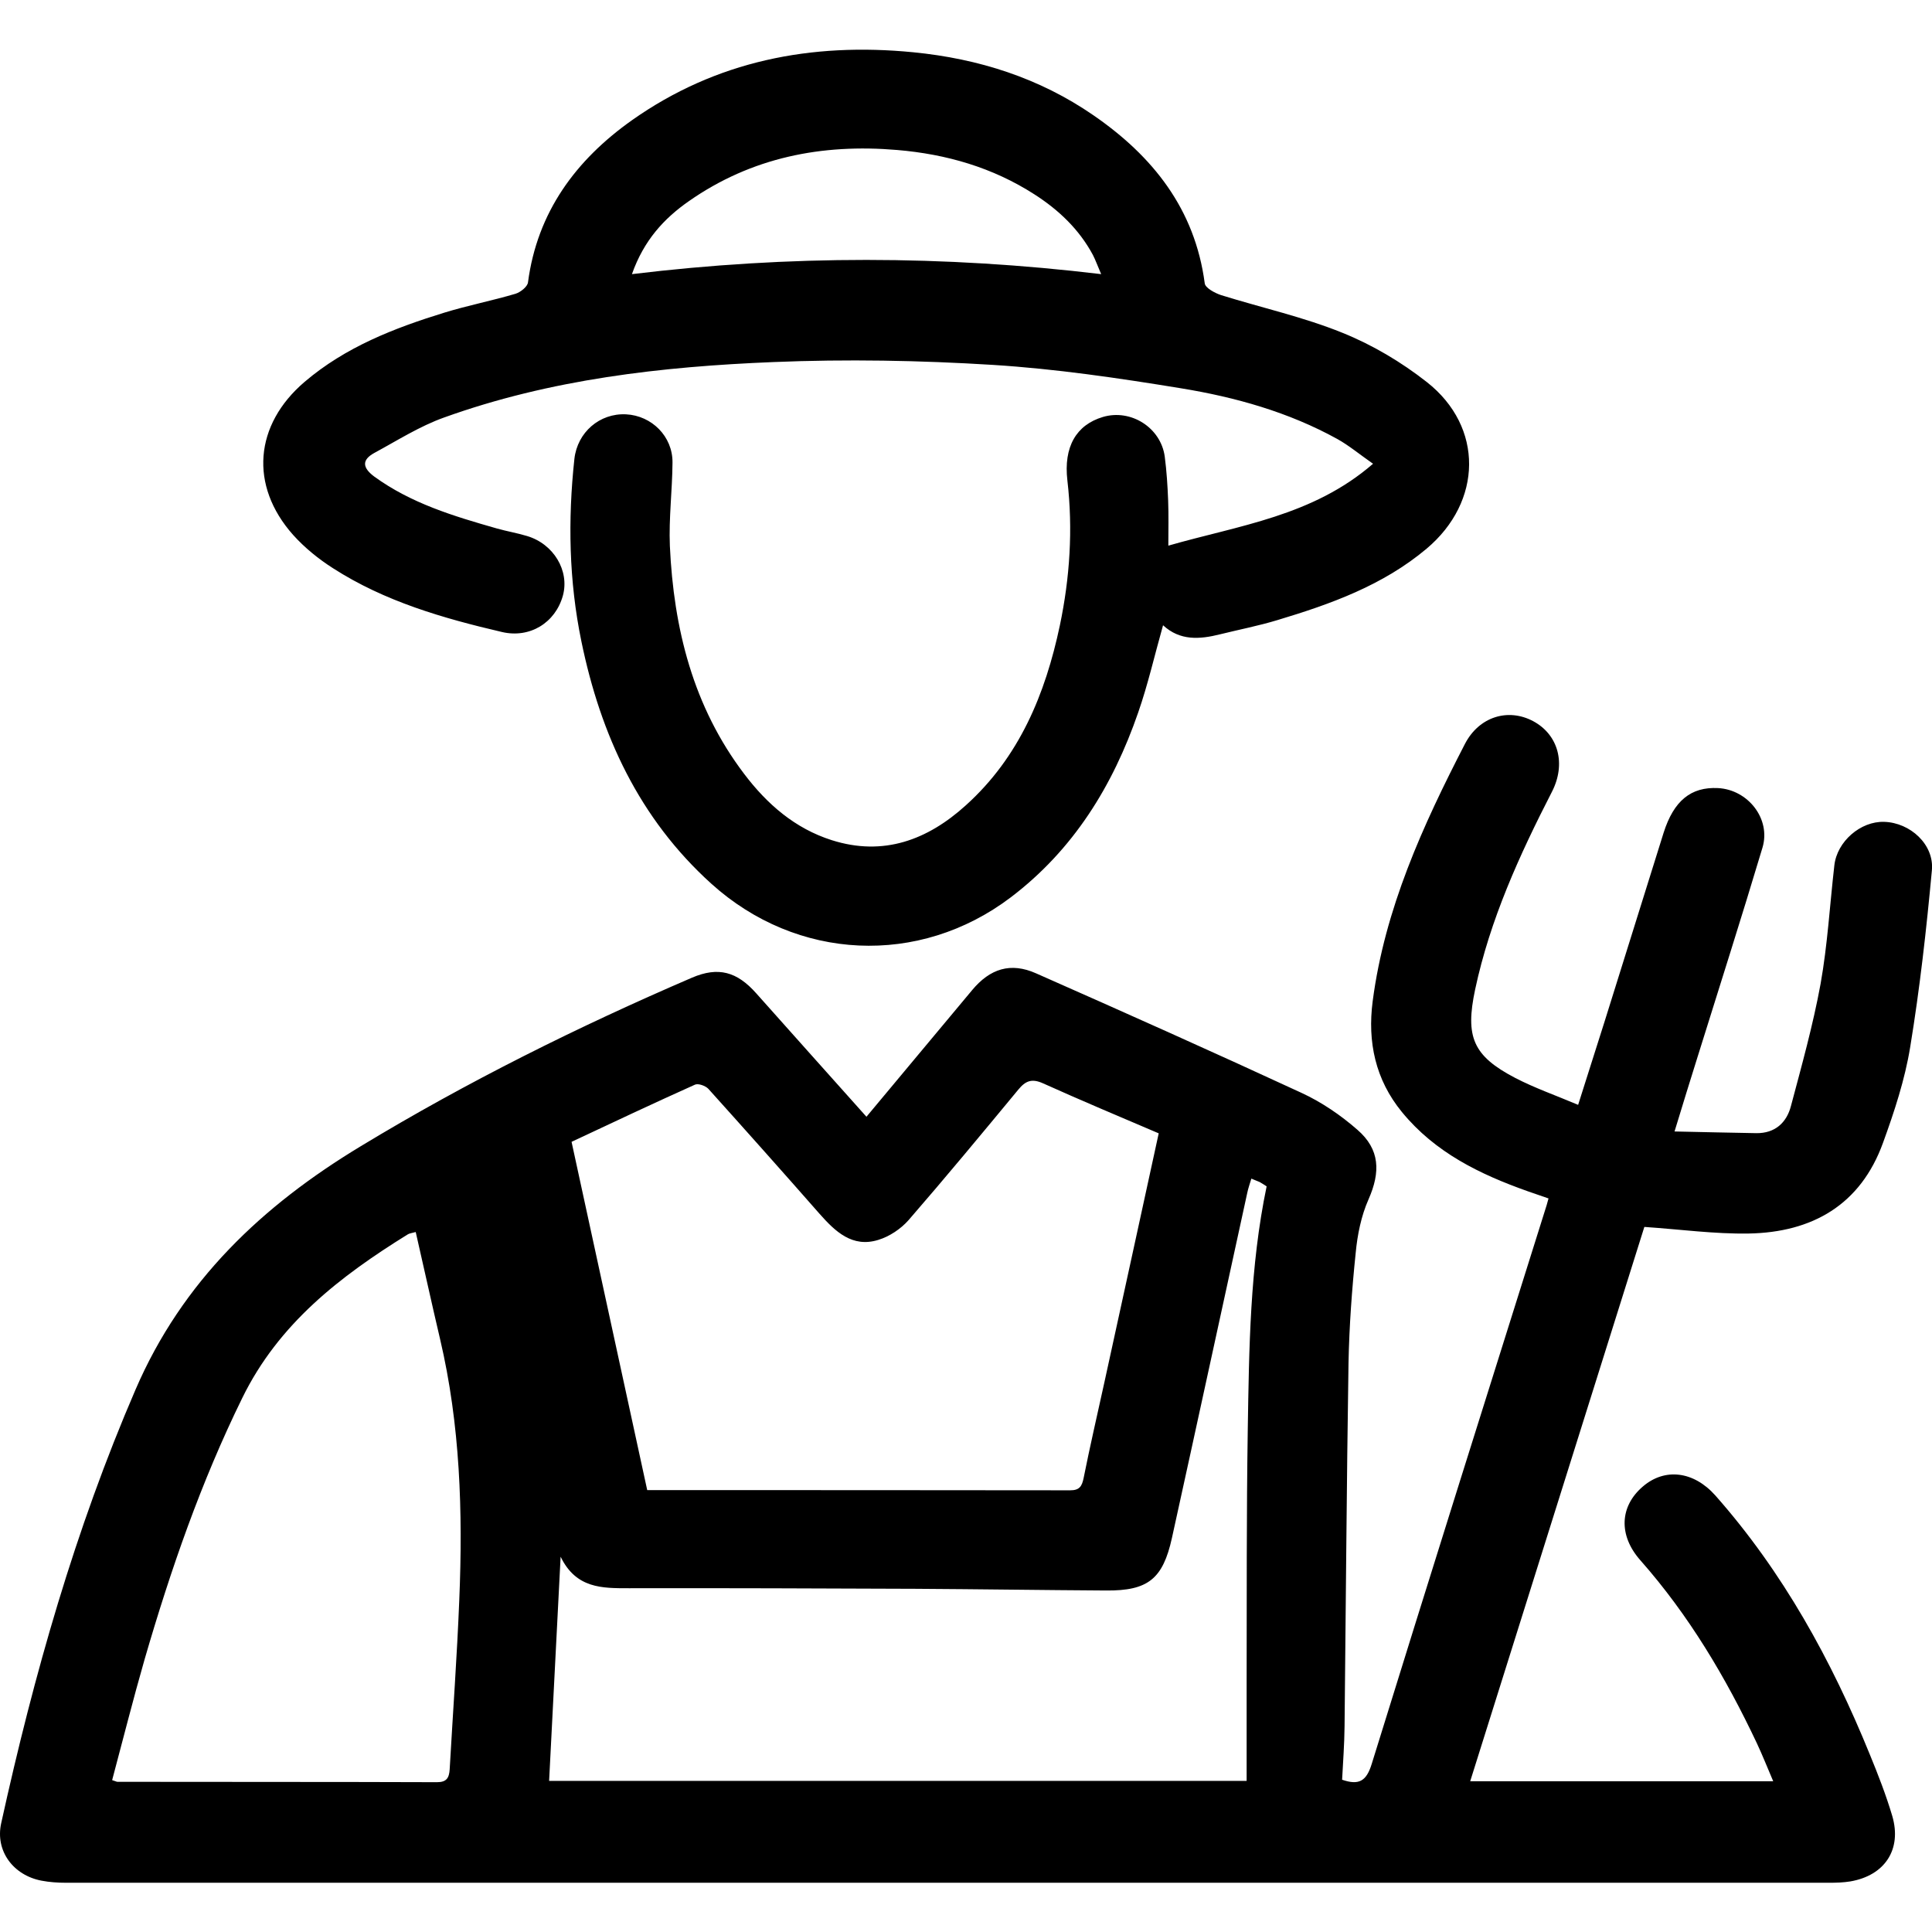
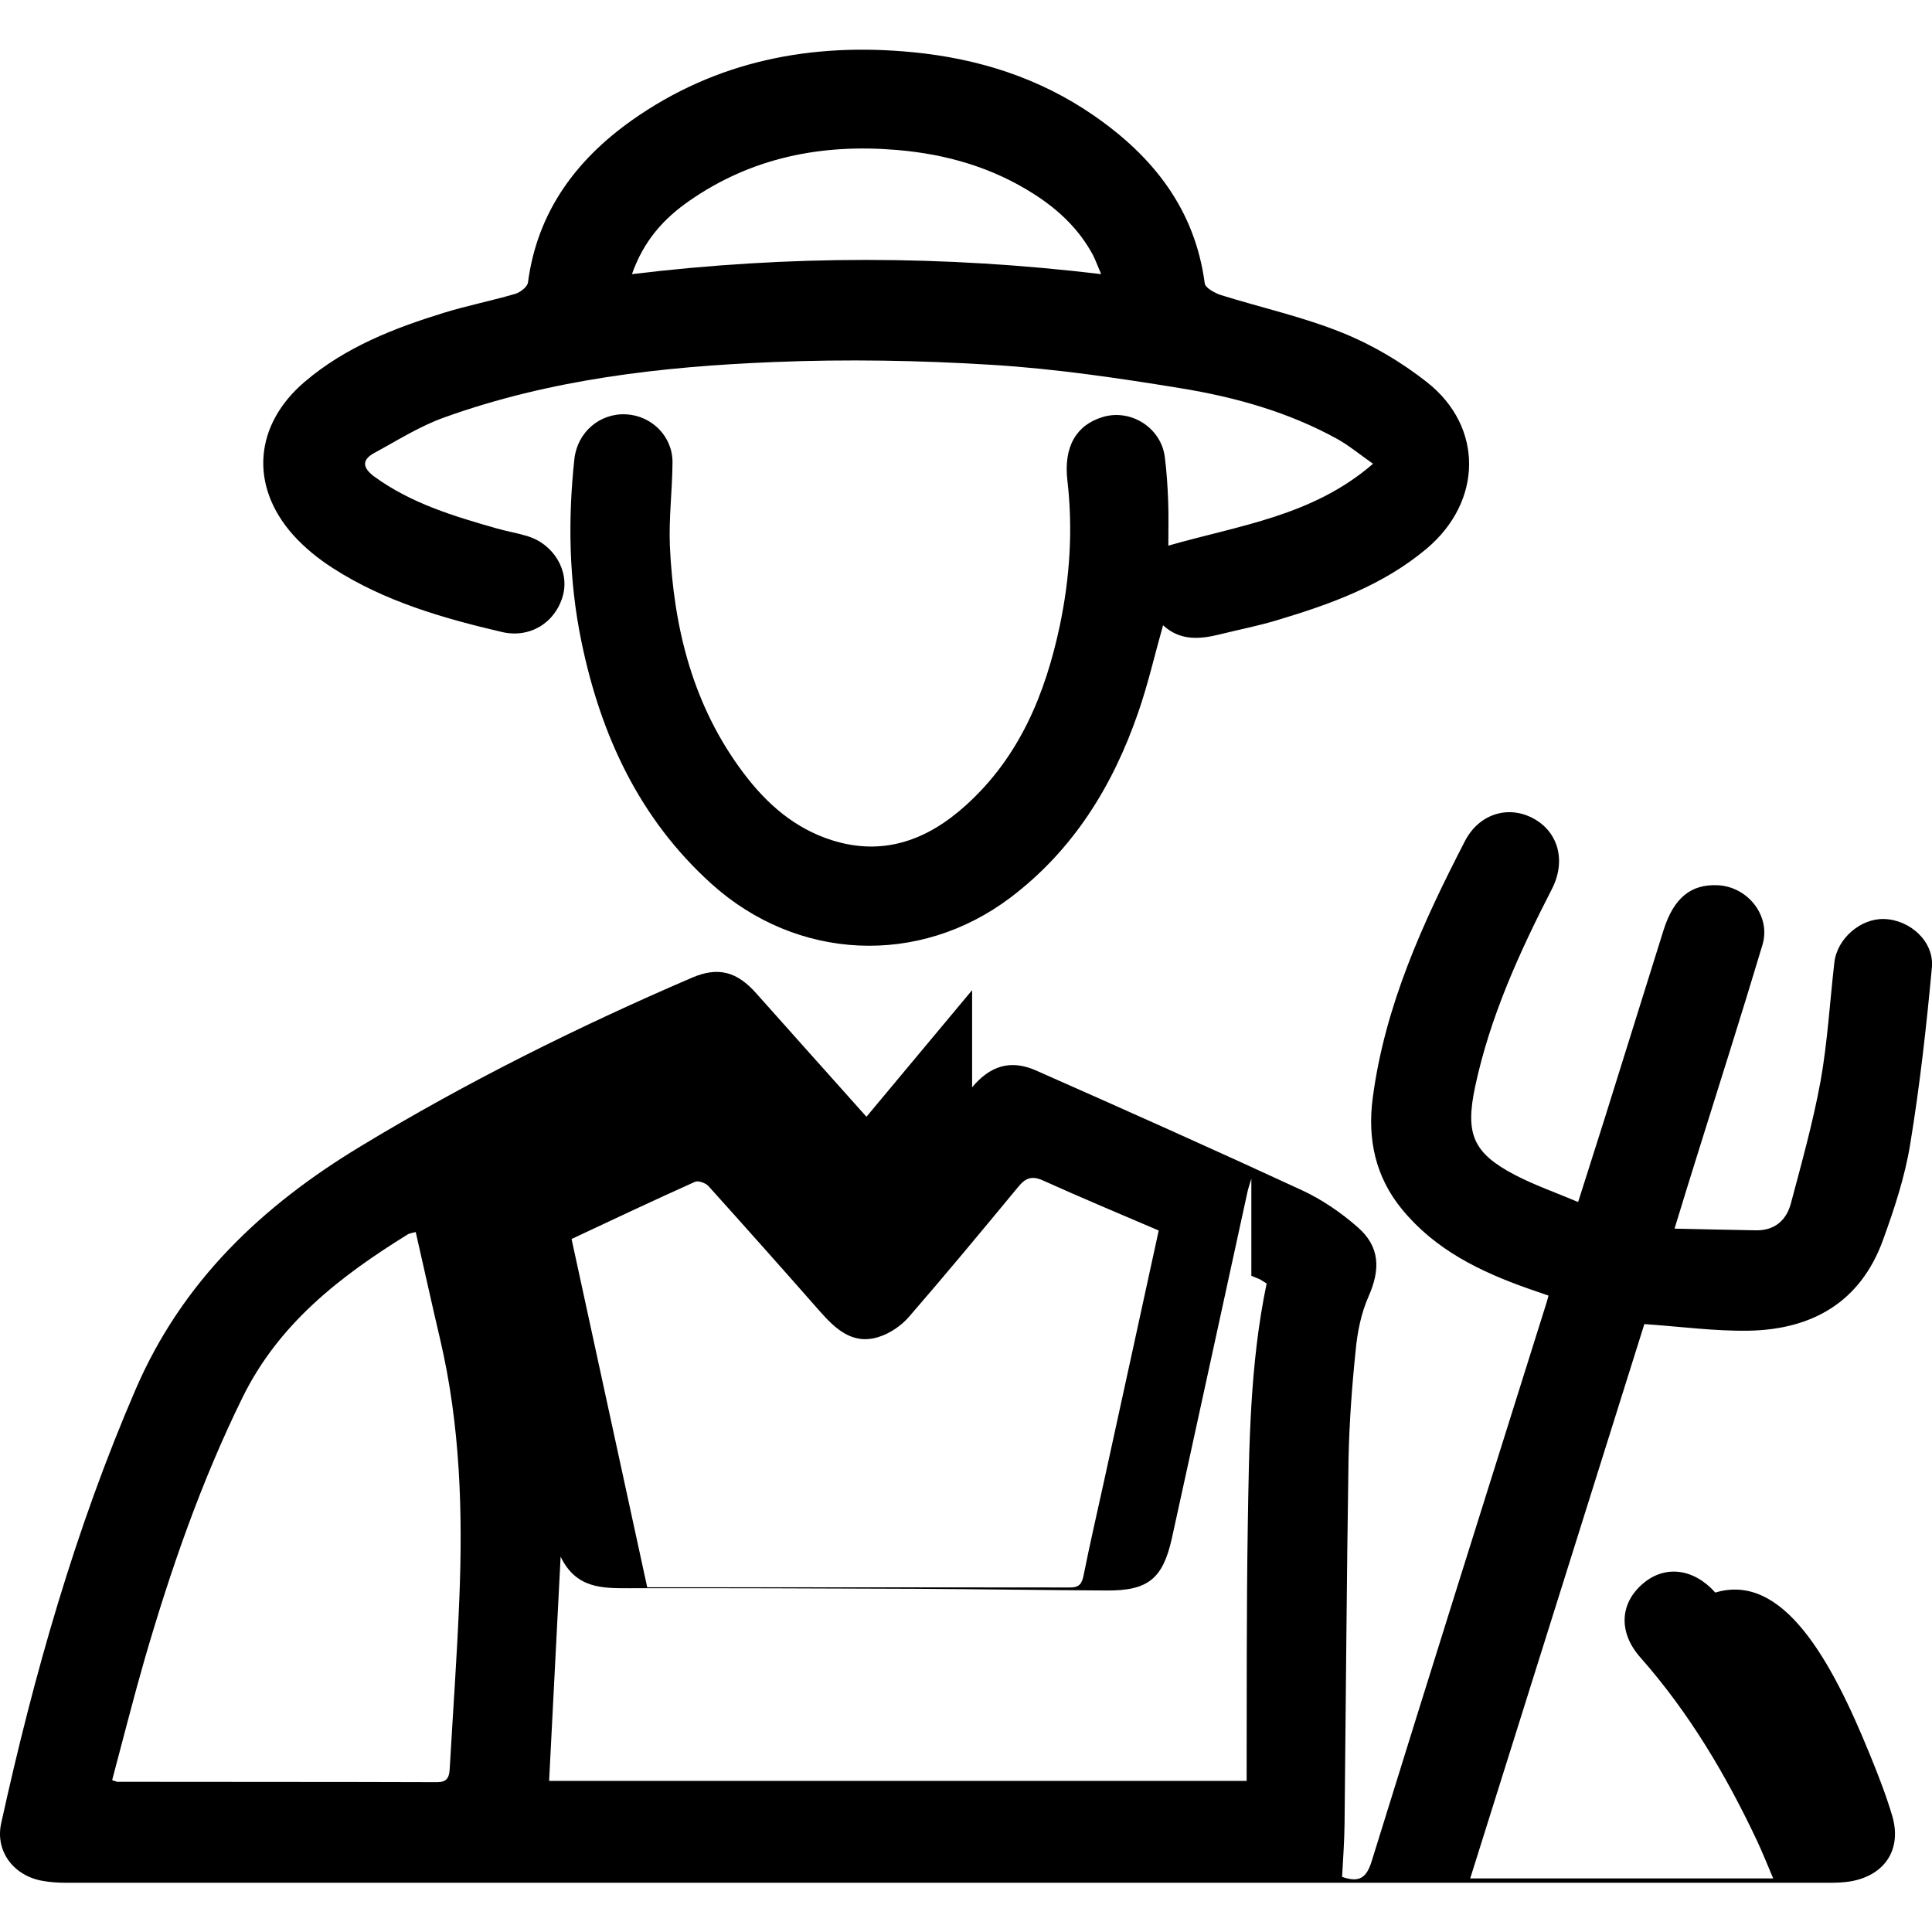
<svg xmlns="http://www.w3.org/2000/svg" class="icon" width="200px" height="200.00px" viewBox="0 0 1024 1024" version="1.1">
-   <path fill="#000000" d="M220.34 653c-2.2 0.6-3.4 0.7-4.3 1.3-35.8 22.2-68.3 47.2-87.6 86.6-21.9 44.6-38 91.1-51.8 138.6-6.1 21.2-11.5 42.7-17.2 64 1.7 0.5 2.3 0.9 2.8 0.9 56.5 0.1 112.9 0 169.4 0.2 5.1 0 6.4-2.3 6.7-6.8 1.7-30 3.9-60 5.1-90.1 1.9-46.3 0.5-92.5-10.2-138-4.4-18.7-8.5-37.5-12.9-56.7m442.9-28.3c-0.8 2.7-1.7 5.2-2.2 7.7-13.3 60.9-26.5 121.9-39.9 182.8-4.8 21.7-12.7 28-34.9 27.8-33.6-0.2-67.2-0.7-100.8-0.9-50.7-0.2-101.4-0.4-152.1-0.3-14.2 0-28 0.2-36.2-16.7-2.1 41.3-4.1 80-6.1 118.8h369.7v-51.5c0.1-44.9-0.1-89.8 0.6-134.7 0.7-43 1.1-86.2 10-128.9-1.3-0.8-2.4-1.6-3.7-2.3-1.4-0.6-2.8-1.1-4.4-1.8m-49.1-24c-20.6-8.8-41.1-17.4-61.3-26.5-6-2.7-9.3-1.3-13.1 3.3-19.2 23.2-38.4 46.4-58.1 69.1-4.1 4.7-10.2 8.8-16.2 10.6-13.7 4.2-22.7-4.4-31.1-13.9-19.5-22.2-39.1-44.2-58.9-66.2-1.5-1.6-5.4-3-7.1-2.2-21.8 9.8-43.5 20-65.4 30.3 13.5 62.1 26.7 123.1 40.1 184.6 75.4 0 149.8 0 224.2 0.1 4.9 0 6.2-2.1 7.1-6.5 3.4-17 7.3-33.8 11-50.7 9.6-43.8 19.1-87.5 28.8-132m-98.9-75.9c9.5-11.4 20.4-14.9 33.9-8.9 47.1 20.8 94.1 41.8 140.8 63.4 10.6 4.9 20.7 11.8 29.5 19.5 12 10.4 12.3 22.4 5.9 36.9-3.9 8.8-5.9 18.8-6.8 28.4-2 19.3-3.4 38.6-3.8 58-1 64.3-1.4 128.6-2.1 192.9-0.1 9.5-0.8 18.9-1.3 28.3 9 3.1 12.9 0.7 15.7-8.4 30.6-98.8 61.7-197.5 92.7-296.1 0.3-0.8 0.4-1.7 1-3.6-3.7-1.3-7.3-2.5-11-3.8-25.4-9-49.1-20.5-66.7-42-14.1-17.2-18.3-37.2-15.5-58.7 6.4-49 26.6-93.2 48.9-136.4 7.5-14.5 22.9-19.1 36.1-12.1 13.5 7.2 17.6 22.7 10 37.5-17.2 33.5-32.8 67.7-40.7 104.8-5.3 25-1.2 35.1 21.2 46.8 10.4 5.4 21.6 9.3 33.4 14.3 5-15.7 9.5-29.9 14-44.1 10.5-33.4 20.8-66.7 31.3-100.1 5.4-17 14.5-24.4 28.8-23.7 15.9 0.8 28.2 16.3 23.6 31.6-11.1 37.1-22.9 74-34.4 110.9-3.9 12.4-7.7 24.7-12.2 39.5 15.4 0.3 29.4 0.7 43.4 0.9 9.8 0.1 16-5.5 18.3-14.4 5.7-21.4 11.7-42.9 15.7-64.7 3.7-20.7 4.9-41.9 7.3-62.8 1.4-12.7 13.9-23.5 26.4-23.1 13.8 0.4 26.6 12 25.3 25.7-2.9 31.3-6.4 62.6-11.5 93.7-2.8 17.2-8.4 34.2-14.4 50.7-11.9 32.9-37.5 47.5-71.2 48.1-18.1 0.3-36.2-2.2-55.3-3.5l-92.3 293.8h160.6c-3-7-5.6-13.6-8.6-20-16.5-35-36.1-68-61.8-97.1-11.7-13.2-11-28.6 1.3-39.1 11.6-10 26.9-8.2 38.4 4.7C945.04 833.2 970.74 880 991.04 929.9c4.4 10.7 8.6 21.5 11.9 32.6 5.2 17.8-4 31.6-22.3 34.7-3.7 0.6-7.5 0.7-11.2 0.7H34.94c-4.3 0-8.7-0.3-12.9-1.1C7.14 994-2.66 981.1 0.64 966.3c17.3-78.6 39.2-155.7 71.2-229.8 24.8-57.5 67.1-97.4 119.4-129 56.3-34.1 115.1-63.3 175.5-89.3 14-6 23.9-3.2 34.1 8.3 19.2 21.6 38.5 43.1 58.4 65.4 19.2-23.1 37.7-45.1 56-67.1z m0 0M334.94 145.3c83.4-10.1 165.2-10 248.7 0-2-4.6-3-7.5-4.4-10.2-7.3-13.6-18.2-23.9-31-32.1-22.1-14.2-46.6-21.3-72.7-23.5-39.9-3.4-77.2 3.9-110.4 27.1-13.2 9.2-23.9 20.8-30.2 38.7m392.8 100.5c-7.3-5.1-12.8-9.7-18.9-13.1-25.9-14.3-54.1-22.2-82.9-26.9-33-5.4-66.3-10.3-99.7-12.4-38.7-2.4-77.6-3.1-116.3-1.5-59.3 2.4-118.2 9.1-174.6 29.4-12.9 4.6-24.8 12.2-37 18.8-6.7 3.7-6.2 7.8-0.1 12.4 19.6 14.3 42.3 21.1 65.1 27.6 5.3 1.5 10.7 2.4 16 4 14.1 4.2 22.6 18.4 19 31.6-4 14.4-17.5 22.7-32.2 19.3-31.3-7.3-62.2-16.2-89.6-33.8-7.7-4.9-15.1-10.9-21.2-17.7-23.3-26.2-20.5-58.4 6.1-81.1 21.7-18.5 47.5-28.5 74.1-36.7 12.4-3.8 25.2-6.3 37.7-10 2.6-0.8 6.3-3.7 6.6-6 4.9-37.3 25.4-64.9 55-85.9C379.54 32.2 430.04 22.4 484.04 27.7c34.6 3.4 66.8 13.6 95.5 33.4 31.5 21.7 53.8 49.7 59 89.1 0.3 2.4 5.3 5.1 8.6 6.2 21.5 6.7 43.7 11.6 64.4 20 15.9 6.4 31.2 15.5 44.7 26.1 30.3 23.8 29.5 63.4-0.1 88.3-23.2 19.5-50.9 29.4-79.2 37.9-9.9 3-20.2 5-30.3 7.5-10.8 2.7-21.2 3.5-30.2-4.8-4.5 15.9-8 31.4-13.2 46.3-13.4 38.8-34.3 72.7-67.5 97.9-48.6 36.8-113.4 33.7-158.7-7.2-38.3-34.6-58.7-78.9-68.9-128.5-6.6-32-7.2-64.3-3.7-96.7 1.6-14.1 13.4-24.3 27.4-23.6 13.6 0.7 24.7 11.7 24.6 25.5-0.1 14.7-2 29.5-1.4 44.2 2 43.8 12.3 85.2 39.4 120.9 12.1 16 26.9 28.9 46.4 35.1 27.4 8.7 50.8-0.1 71.1-18.5 28.3-25.5 42.1-58.9 49.8-95.3 5.3-25.3 7-50.9 4-76.8-2.1-17.9 4.7-29.5 18.8-33.7 14.8-4.4 30.7 5.6 32.8 21 1 7.7 1.5 15.5 1.8 23.3 0.3 7.8 0.1 15.6 0.1 23.9 37.5-10.8 76.4-15.6 108.5-43.4z m0 0" />
+   <path fill="#000000" d="M220.34 653c-2.2 0.6-3.4 0.7-4.3 1.3-35.8 22.2-68.3 47.2-87.6 86.6-21.9 44.6-38 91.1-51.8 138.6-6.1 21.2-11.5 42.7-17.2 64 1.7 0.5 2.3 0.9 2.8 0.9 56.5 0.1 112.9 0 169.4 0.2 5.1 0 6.4-2.3 6.7-6.8 1.7-30 3.9-60 5.1-90.1 1.9-46.3 0.5-92.5-10.2-138-4.4-18.7-8.5-37.5-12.9-56.7m442.9-28.3c-0.8 2.7-1.7 5.2-2.2 7.7-13.3 60.9-26.5 121.9-39.9 182.8-4.8 21.7-12.7 28-34.9 27.8-33.6-0.2-67.2-0.7-100.8-0.9-50.7-0.2-101.4-0.4-152.1-0.3-14.2 0-28 0.2-36.2-16.7-2.1 41.3-4.1 80-6.1 118.8h369.7c0.1-44.9-0.1-89.8 0.6-134.7 0.7-43 1.1-86.2 10-128.9-1.3-0.8-2.4-1.6-3.7-2.3-1.4-0.6-2.8-1.1-4.4-1.8m-49.1-24c-20.6-8.8-41.1-17.4-61.3-26.5-6-2.7-9.3-1.3-13.1 3.3-19.2 23.2-38.4 46.4-58.1 69.1-4.1 4.7-10.2 8.8-16.2 10.6-13.7 4.2-22.7-4.4-31.1-13.9-19.5-22.2-39.1-44.2-58.9-66.2-1.5-1.6-5.4-3-7.1-2.2-21.8 9.8-43.5 20-65.4 30.3 13.5 62.1 26.7 123.1 40.1 184.6 75.4 0 149.8 0 224.2 0.1 4.9 0 6.2-2.1 7.1-6.5 3.4-17 7.3-33.8 11-50.7 9.6-43.8 19.1-87.5 28.8-132m-98.9-75.9c9.5-11.4 20.4-14.9 33.9-8.9 47.1 20.8 94.1 41.8 140.8 63.4 10.6 4.9 20.7 11.8 29.5 19.5 12 10.4 12.3 22.4 5.9 36.9-3.9 8.8-5.9 18.8-6.8 28.4-2 19.3-3.4 38.6-3.8 58-1 64.3-1.4 128.6-2.1 192.9-0.1 9.5-0.8 18.9-1.3 28.3 9 3.1 12.9 0.7 15.7-8.4 30.6-98.8 61.7-197.5 92.7-296.1 0.3-0.8 0.4-1.7 1-3.6-3.7-1.3-7.3-2.5-11-3.8-25.4-9-49.1-20.5-66.7-42-14.1-17.2-18.3-37.2-15.5-58.7 6.4-49 26.6-93.2 48.9-136.4 7.5-14.5 22.9-19.1 36.1-12.1 13.5 7.2 17.6 22.7 10 37.5-17.2 33.5-32.8 67.7-40.7 104.8-5.3 25-1.2 35.1 21.2 46.8 10.4 5.4 21.6 9.3 33.4 14.3 5-15.7 9.5-29.9 14-44.1 10.5-33.4 20.8-66.7 31.3-100.1 5.4-17 14.5-24.4 28.8-23.7 15.9 0.8 28.2 16.3 23.6 31.6-11.1 37.1-22.9 74-34.4 110.9-3.9 12.4-7.7 24.7-12.2 39.5 15.4 0.3 29.4 0.7 43.4 0.9 9.8 0.1 16-5.5 18.3-14.4 5.7-21.4 11.7-42.9 15.7-64.7 3.7-20.7 4.9-41.9 7.3-62.8 1.4-12.7 13.9-23.5 26.4-23.1 13.8 0.4 26.6 12 25.3 25.7-2.9 31.3-6.4 62.6-11.5 93.7-2.8 17.2-8.4 34.2-14.4 50.7-11.9 32.9-37.5 47.5-71.2 48.1-18.1 0.3-36.2-2.2-55.3-3.5l-92.3 293.8h160.6c-3-7-5.6-13.6-8.6-20-16.5-35-36.1-68-61.8-97.1-11.7-13.2-11-28.6 1.3-39.1 11.6-10 26.9-8.2 38.4 4.7C945.04 833.2 970.74 880 991.04 929.9c4.4 10.7 8.6 21.5 11.9 32.6 5.2 17.8-4 31.6-22.3 34.7-3.7 0.6-7.5 0.7-11.2 0.7H34.94c-4.3 0-8.7-0.3-12.9-1.1C7.14 994-2.66 981.1 0.64 966.3c17.3-78.6 39.2-155.7 71.2-229.8 24.8-57.5 67.1-97.4 119.4-129 56.3-34.1 115.1-63.3 175.5-89.3 14-6 23.9-3.2 34.1 8.3 19.2 21.6 38.5 43.1 58.4 65.4 19.2-23.1 37.7-45.1 56-67.1z m0 0M334.94 145.3c83.4-10.1 165.2-10 248.7 0-2-4.6-3-7.5-4.4-10.2-7.3-13.6-18.2-23.9-31-32.1-22.1-14.2-46.6-21.3-72.7-23.5-39.9-3.4-77.2 3.9-110.4 27.1-13.2 9.2-23.9 20.8-30.2 38.7m392.8 100.5c-7.3-5.1-12.8-9.7-18.9-13.1-25.9-14.3-54.1-22.2-82.9-26.9-33-5.4-66.3-10.3-99.7-12.4-38.7-2.4-77.6-3.1-116.3-1.5-59.3 2.4-118.2 9.1-174.6 29.4-12.9 4.6-24.8 12.2-37 18.8-6.7 3.7-6.2 7.8-0.1 12.4 19.6 14.3 42.3 21.1 65.1 27.6 5.3 1.5 10.7 2.4 16 4 14.1 4.2 22.6 18.4 19 31.6-4 14.4-17.5 22.7-32.2 19.3-31.3-7.3-62.2-16.2-89.6-33.8-7.7-4.9-15.1-10.9-21.2-17.7-23.3-26.2-20.5-58.4 6.1-81.1 21.7-18.5 47.5-28.5 74.1-36.7 12.4-3.8 25.2-6.3 37.7-10 2.6-0.8 6.3-3.7 6.6-6 4.9-37.3 25.4-64.9 55-85.9C379.54 32.2 430.04 22.4 484.04 27.7c34.6 3.4 66.8 13.6 95.5 33.4 31.5 21.7 53.8 49.7 59 89.1 0.3 2.4 5.3 5.1 8.6 6.2 21.5 6.7 43.7 11.6 64.4 20 15.9 6.4 31.2 15.5 44.7 26.1 30.3 23.8 29.5 63.4-0.1 88.3-23.2 19.5-50.9 29.4-79.2 37.9-9.9 3-20.2 5-30.3 7.5-10.8 2.7-21.2 3.5-30.2-4.8-4.5 15.9-8 31.4-13.2 46.3-13.4 38.8-34.3 72.7-67.5 97.9-48.6 36.8-113.4 33.7-158.7-7.2-38.3-34.6-58.7-78.9-68.9-128.5-6.6-32-7.2-64.3-3.7-96.7 1.6-14.1 13.4-24.3 27.4-23.6 13.6 0.7 24.7 11.7 24.6 25.5-0.1 14.7-2 29.5-1.4 44.2 2 43.8 12.3 85.2 39.4 120.9 12.1 16 26.9 28.9 46.4 35.1 27.4 8.7 50.8-0.1 71.1-18.5 28.3-25.5 42.1-58.9 49.8-95.3 5.3-25.3 7-50.9 4-76.8-2.1-17.9 4.7-29.5 18.8-33.7 14.8-4.4 30.7 5.6 32.8 21 1 7.7 1.5 15.5 1.8 23.3 0.3 7.8 0.1 15.6 0.1 23.9 37.5-10.8 76.4-15.6 108.5-43.4z m0 0" />
</svg>